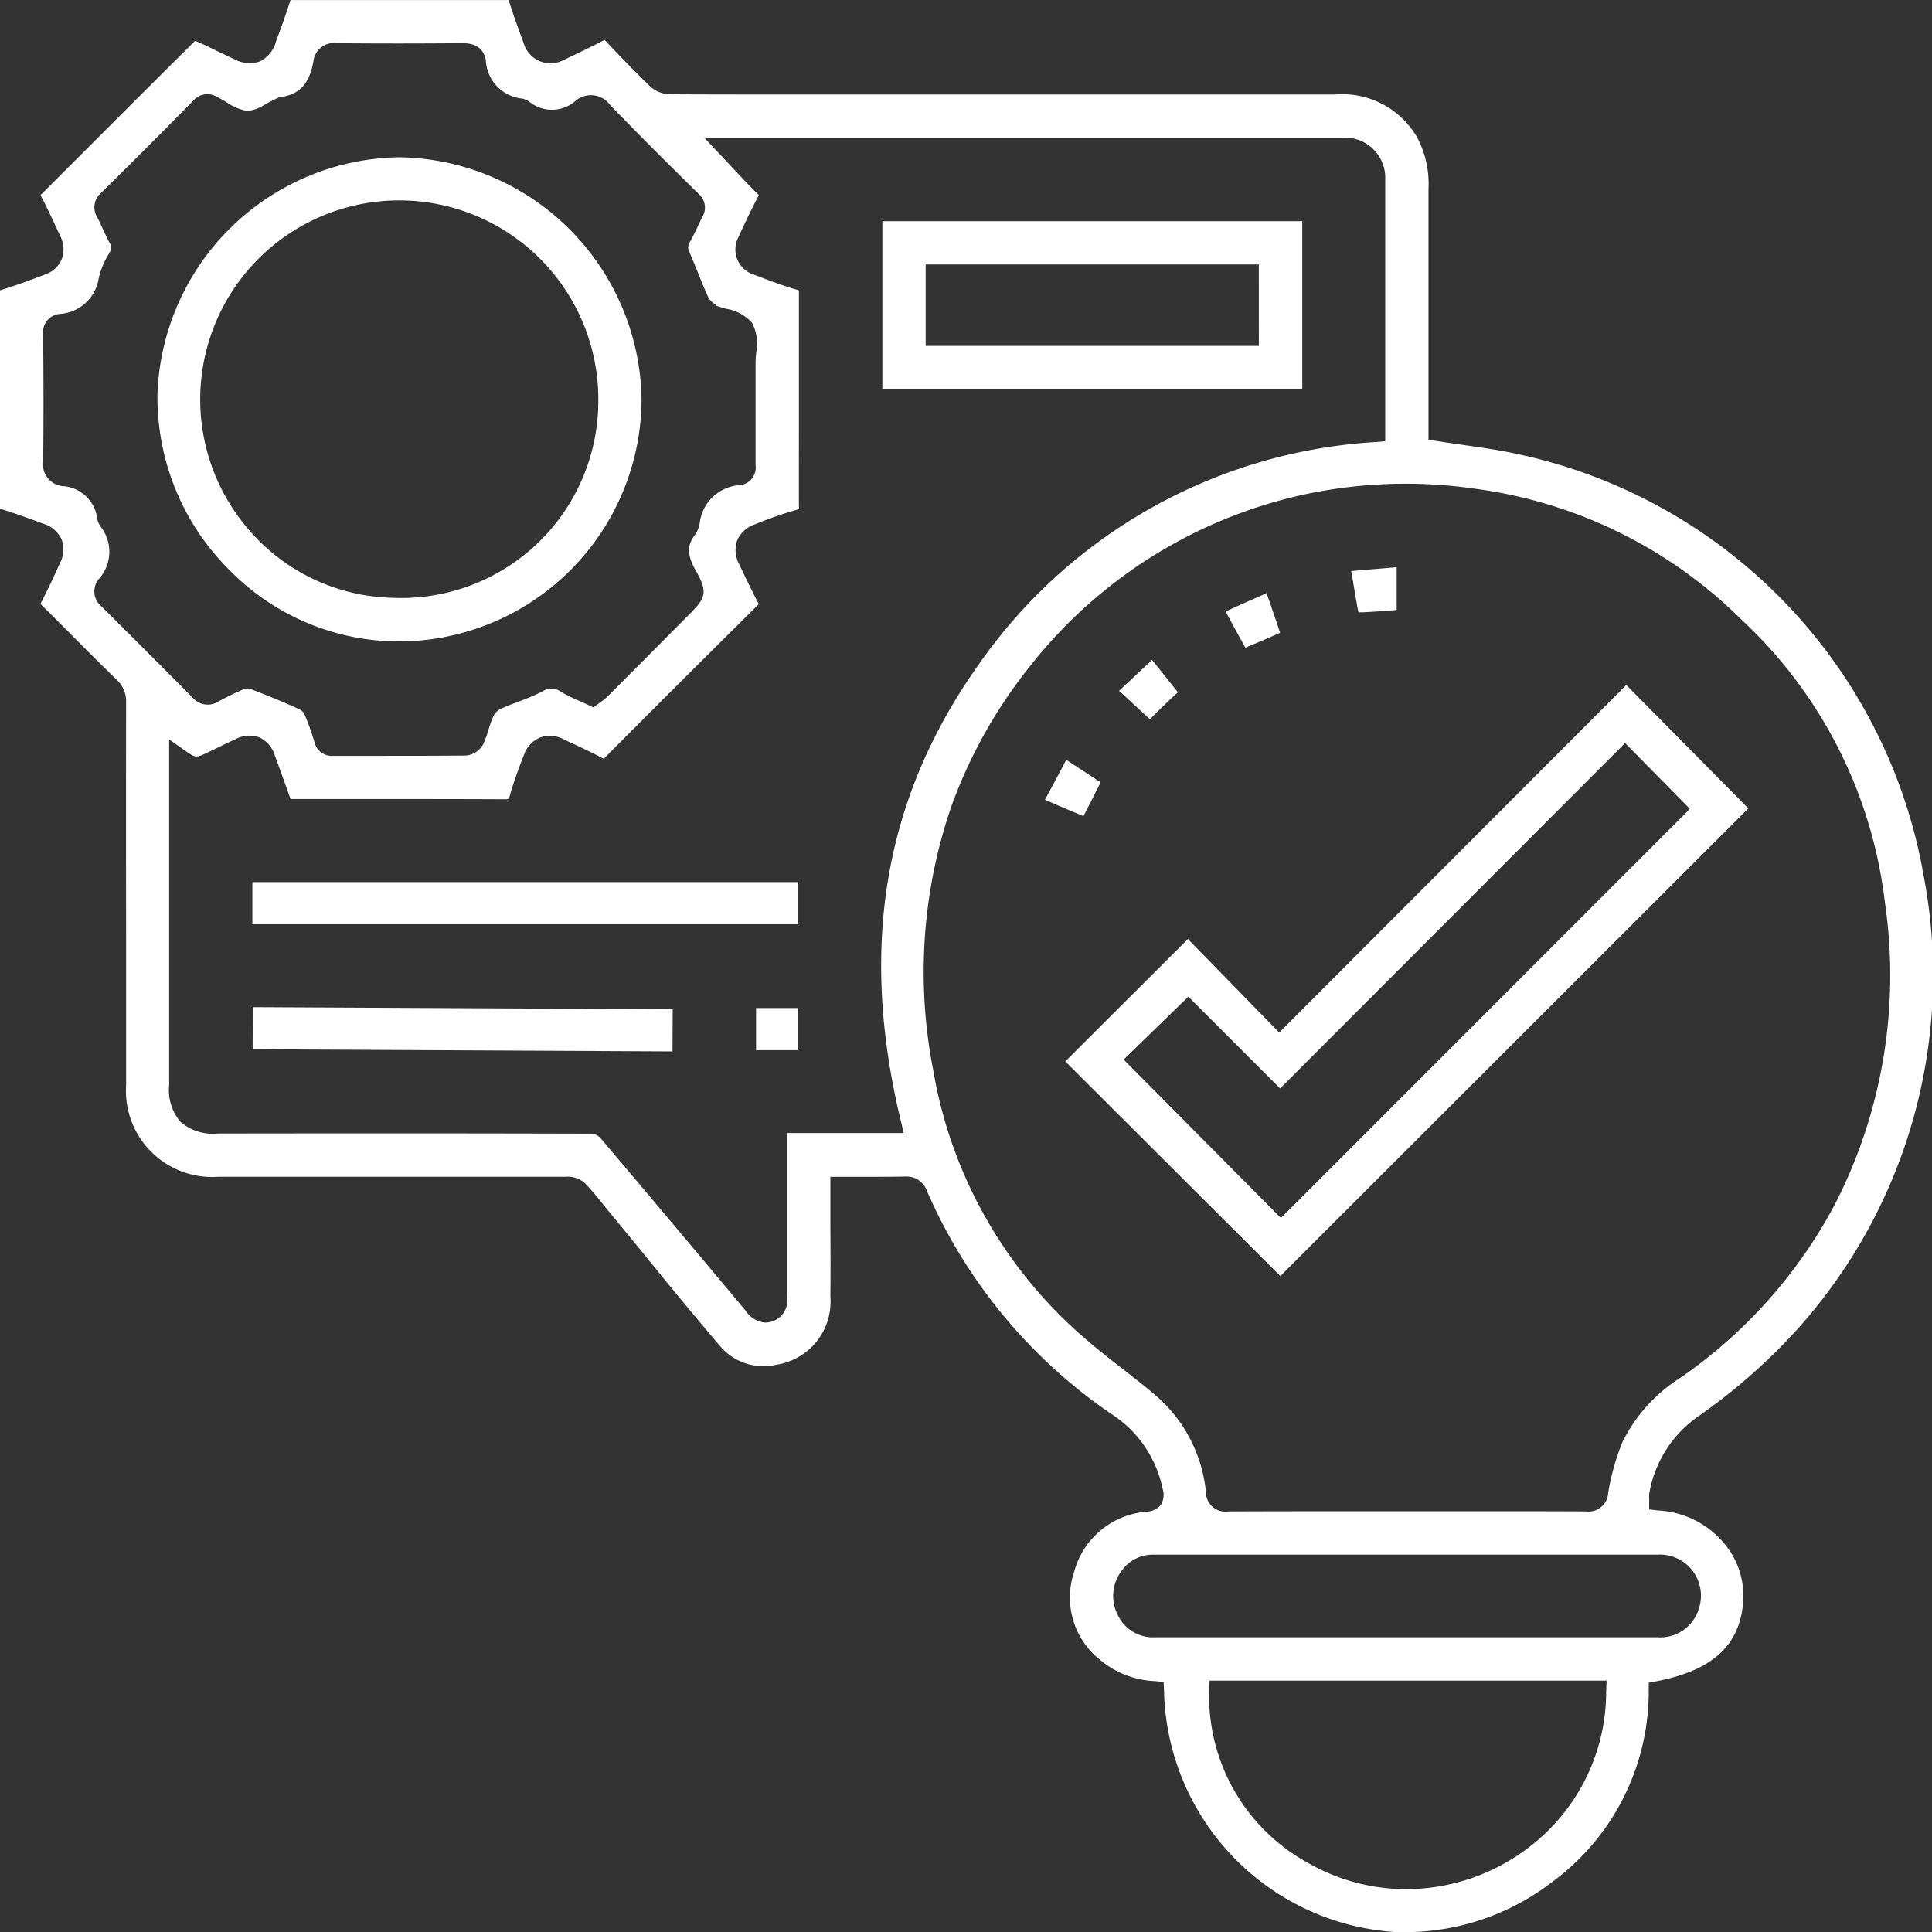
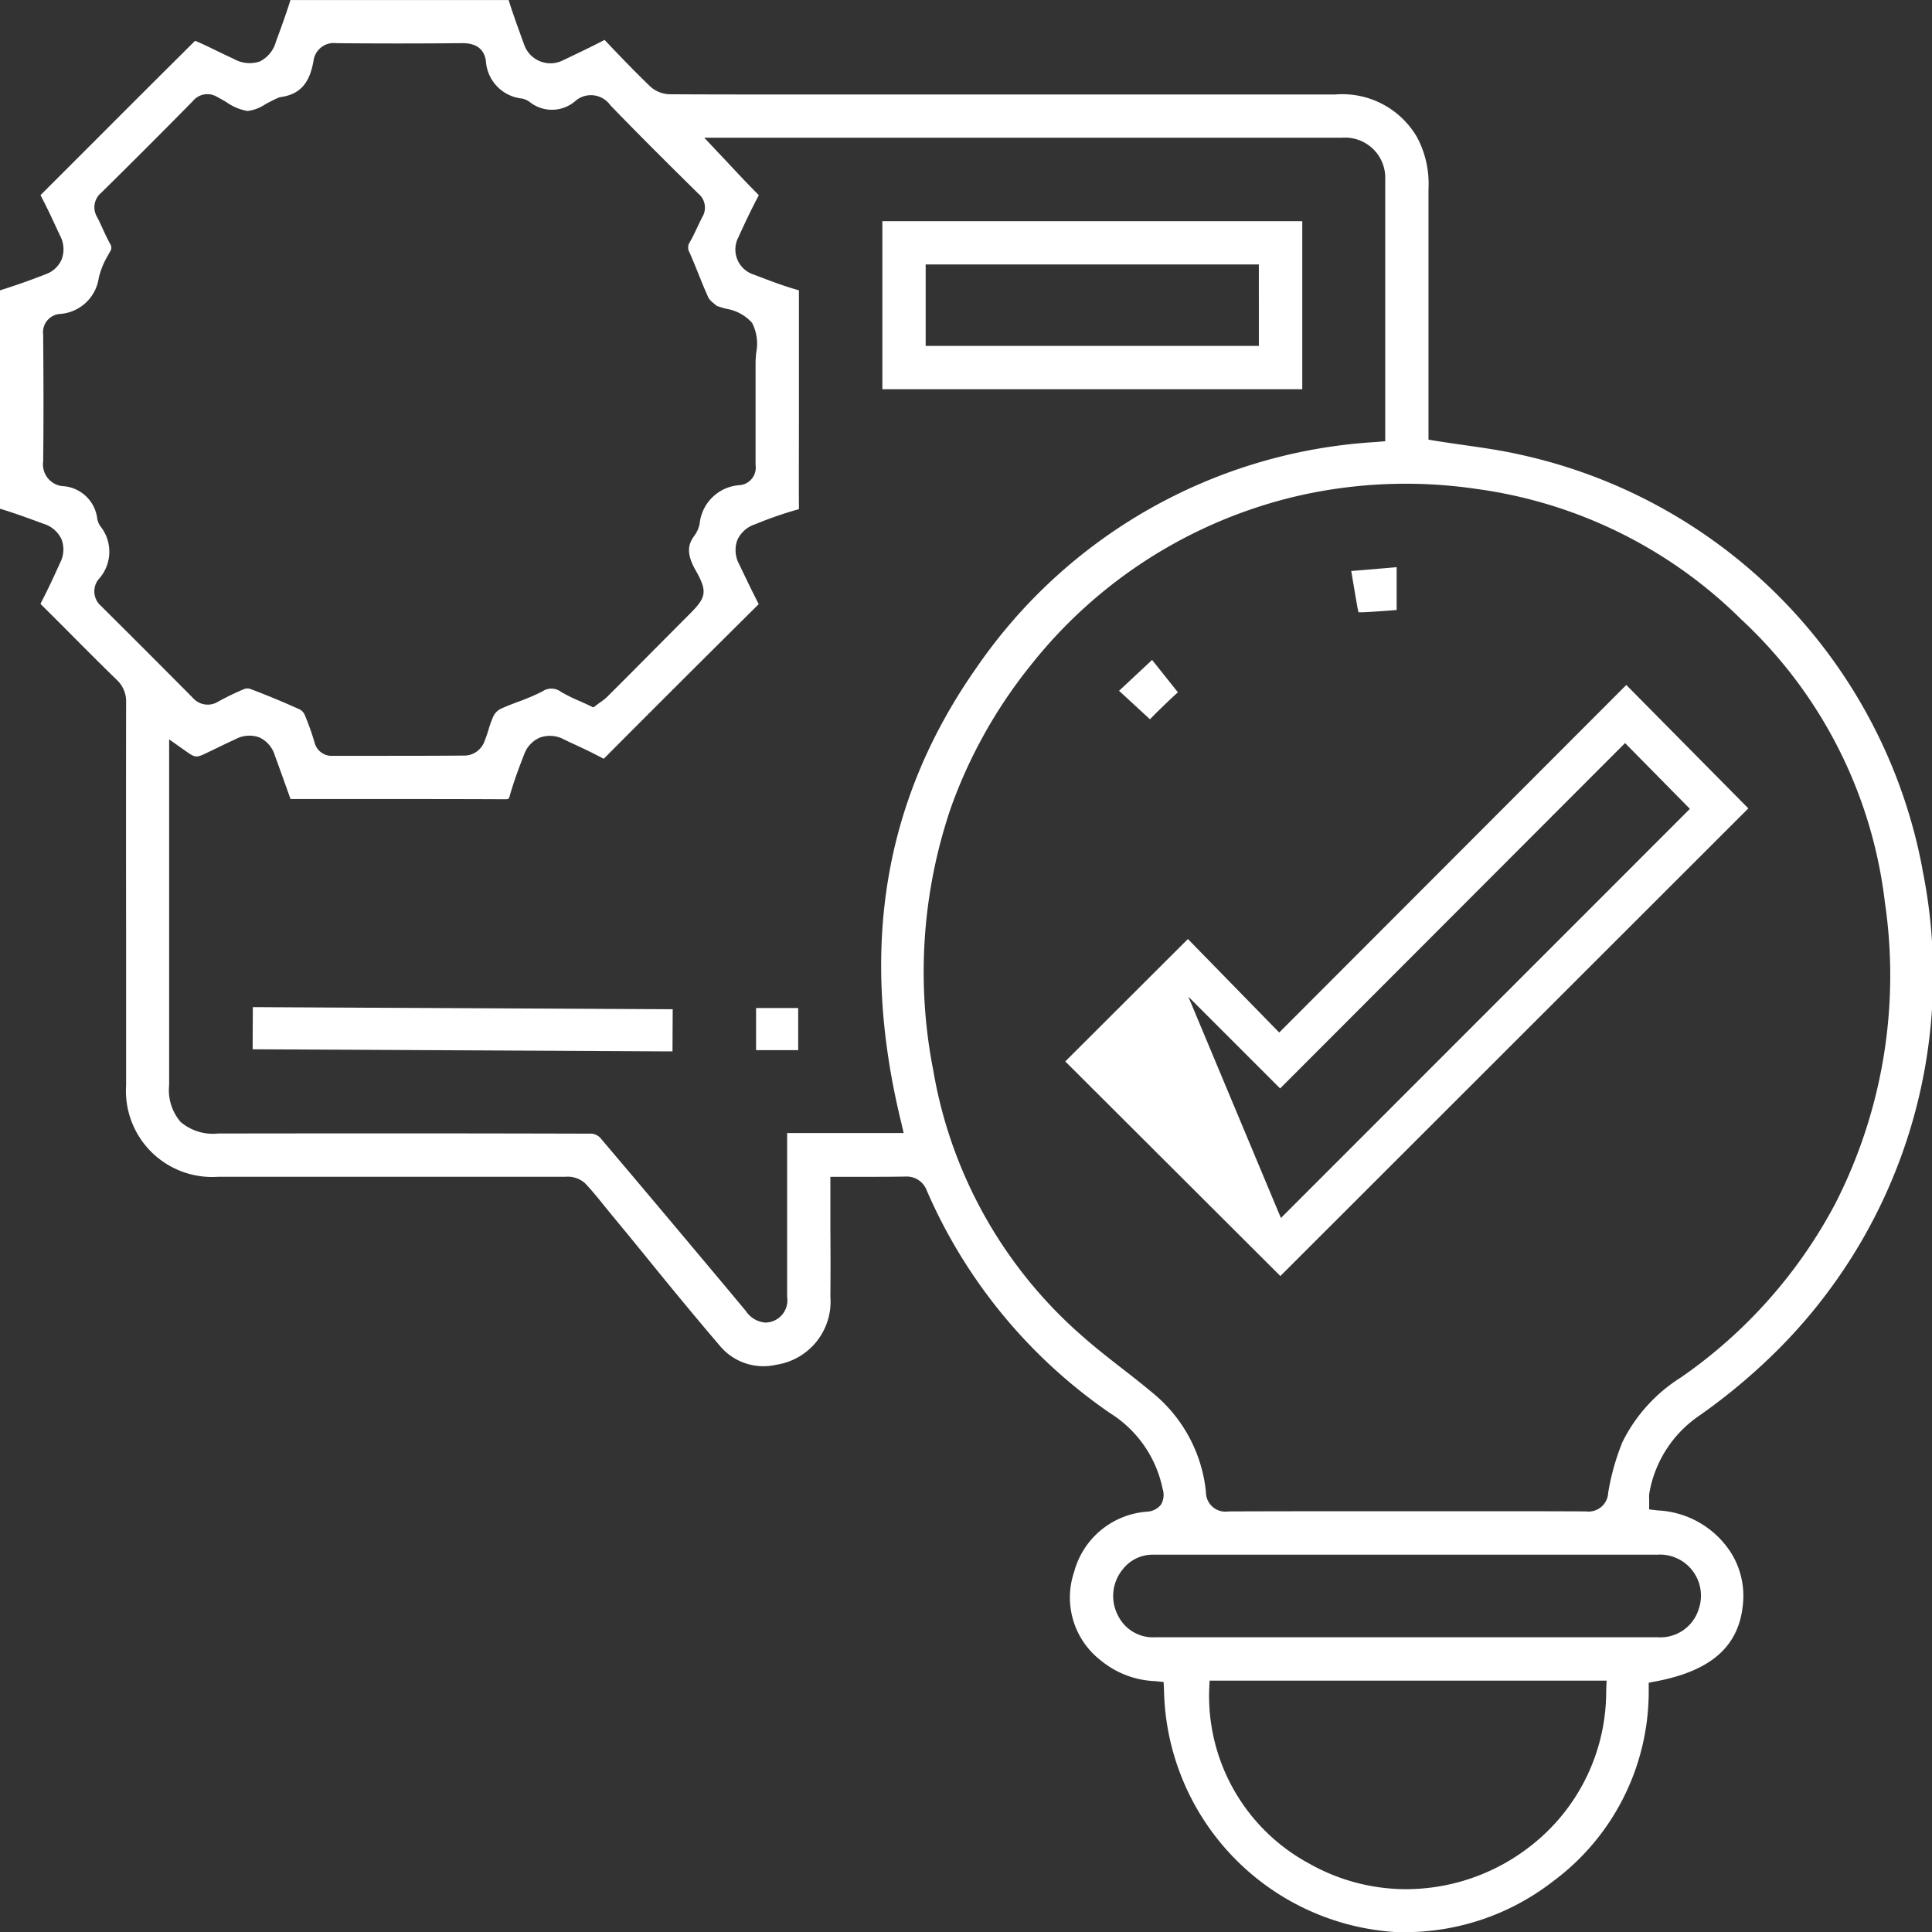
<svg xmlns="http://www.w3.org/2000/svg" width="69.32" height="69.325" viewBox="0 0 69.32 69.325">
  <rect x="0" y="0" width="69.32" height="69.325" fill="#333333" stroke="none" />
  <defs>
    <clipPath id="clip-path">
      <rect id="矩形_215" data-name="矩形 215" width="69.32" height="69.325" fill="#fff" />
    </clipPath>
  </defs>
  <g id="组_102" data-name="组 102" clip-path="url(#clip-path)">
    <path id="路径_240" data-name="路径 240" d="M68.978,31.185A18.758,18.758,0,0,0,54.538,16.31c-.647-.147-1.3-.241-2-.341-.324-.046-.652-.093-.984-.146l-.3-.048V12.9q0-3.063,0-6.125a3.553,3.553,0,0,0-.4-1.834,3.1,3.1,0,0,0-2.946-1.552q-5.405,0-10.811,0H27.938c-1.274,0-2.593,0-3.89-.008a1.084,1.084,0,0,1-.706-.268c-.6-.578-1.164-1.17-1.642-1.673l-.009-.009c-.457.239-.928.463-1.382.68l-.109.052A1,1,0,0,1,18.806,1.6l-.131-.362C18.543.872,18.393.46,18.267.054,18.259.028,18.253.011,18.248,0h-.034C15.834,0,13.306,0,10.481,0a.316.316,0,0,0-.058,0s-.007.019-.015.044c-.163.514-.347,1.019-.506,1.445a1.122,1.122,0,0,1-.581.716,1.148,1.148,0,0,1-.935-.094c-.2-.091-.4-.187-.6-.284-.256-.125-.512-.25-.765-.357,0,0-.018,0-.033.005Q5.3,3.151,3.621,4.834l-.088.088Q2.516,5.939,1.5,6.954A.319.319,0,0,0,1.455,7s.011.024.029.06c.21.4.4.812.585,1.21l.094.2a1.029,1.029,0,0,1,.052.829.974.974,0,0,1-.575.539c-.548.215-1.092.407-1.617.571L0,10.421c0,.009,0,.02,0,.033,0,2.577,0,5.19,0,7.767,0,.012,0,.022,0,.03l.022.007c.523.159,1.038.349,1.536.533a1.049,1.049,0,0,1,.65.559,1.032,1.032,0,0,1-.052.844c-.24.531-.447.975-.677,1.417a.306.306,0,0,0-.024.056s.018.021.049.051q.546.541,1.087,1.086c.517.52,1.052,1.057,1.586,1.576a1.059,1.059,0,0,1,.348.827q-.006,4.154,0,8.307,0,2.711,0,5.423a3.09,3.09,0,0,0,3.3,3.284h3.969q4.247,0,8.492,0a.938.938,0,0,1,.7.227c.252.265.482.548.7.821l.224.275q.532.644,1.061,1.291l.087.107C23.962,46.057,24.9,47.2,25.84,48.3a2.03,2.03,0,0,0,2,.668,2.291,2.291,0,0,0,1.954-2.446c.008-.823.006-1.66,0-2.469V42.223l1.08,0c.558,0,1.084,0,1.614-.009h0a.767.767,0,0,1,.767.507,18.71,18.71,0,0,0,6.586,7.989,4.192,4.192,0,0,1,1.872,2.7.7.7,0,0,1-.057.575.686.686,0,0,1-.493.252,2.926,2.926,0,0,0-2.626,2.171,2.853,2.853,0,0,0,.96,3.168,3.258,3.258,0,0,0,1.954.742l.3.032.014.3a8.866,8.866,0,0,0,8.342,8.673h.109a8.665,8.665,0,0,0,5.491-1.81,8.48,8.48,0,0,0,3.449-6.849l0-.289.284-.054c1.985-.384,2.97-1.272,3.1-2.8a2.925,2.925,0,0,0-.43-1.808,3.306,3.306,0,0,0-2.627-1.52l-.311-.037v-.392a.892.892,0,0,1,.009-.208,4.228,4.228,0,0,1,1.778-2.755,21.413,21.413,0,0,0,2.492-2.042,19,19,0,0,0,5.522-17.581M3.654,21.765h0a.693.693,0,0,1-.122-.976,1.463,1.463,0,0,0,.077-1.9.654.654,0,0,1-.121-.288,1.327,1.327,0,0,0-1.258-1.161.784.784,0,0,1-.681-.888c.018-1.518.012-3.016,0-4.546a.659.659,0,0,1,.576-.741A1.51,1.51,0,0,0,3.543,9.974a2.874,2.874,0,0,1,.344-.835l.057-.105a.245.245,0,0,0,.006-.287c-.1-.182-.188-.373-.265-.542-.068-.148-.131-.286-.2-.417a.676.676,0,0,1,.146-.872C4.708,5.856,5.814,4.749,6.92,3.626a.669.669,0,0,1,.866-.152c.109.056.219.121.33.186a1.9,1.9,0,0,0,.76.321,1.451,1.451,0,0,0,.647-.243l.031-.017c.127-.068.259-.139.4-.2a.348.348,0,0,1,.121-.039c.679-.1,1.029-.481,1.172-1.29a.736.736,0,0,1,.823-.644c1.452.014,2.928.014,4.531,0,.489,0,.767.214.832.627a1.446,1.446,0,0,0,1.291,1.359A.668.668,0,0,1,19,3.654,1.282,1.282,0,0,0,20.67,3.6a.854.854,0,0,1,1.23.176c1.038,1.075,2.128,2.156,3.155,3.169a.65.65,0,0,1,.144.84c-.06.115-.115.233-.171.352-.08.17-.17.363-.275.545a.348.348,0,0,0-.013.375c.112.252.217.513.318.764.117.293.238.595.373.884a.834.834,0,0,0,.18.179c.036.03.072.06.106.091.1.036.223.07.322.1a1.586,1.586,0,0,1,.944.505,1.639,1.639,0,0,1,.148,1.084c-.01.119-.021.242-.021.353q0,.717,0,1.433c0,.745,0,1.49,0,2.235a.632.632,0,0,1-.556.72,1.544,1.544,0,0,0-1.45,1.377,1.051,1.051,0,0,1-.191.44c-.223.3-.3.631.043,1.233.453.792.369.993-.222,1.585l-1.333,1.34q-.8.808-1.608,1.614a1.8,1.8,0,0,1-.241.194c-.031.021-.06.042-.089.064l-.172.13-.194-.093c-.1-.046-.194-.089-.289-.131a5.737,5.737,0,0,1-.69-.342.563.563,0,0,0-.658-.008,7.623,7.623,0,0,1-.873.372c-.22.083-.435.165-.634.258a.592.592,0,0,0-.246.249,3.959,3.959,0,0,0-.176.482,5.006,5.006,0,0,1-.177.5.785.785,0,0,1-.636.439c-.963.009-1.941.01-2.889.01h-.1q-.888,0-1.776,0a.635.635,0,0,1-.668-.482,8.75,8.75,0,0,0-.365-1.018.407.407,0,0,0-.175-.169c-.557-.252-1.152-.5-1.768-.733a.347.347,0,0,0-.2,0,9.349,9.349,0,0,0-.946.456.709.709,0,0,1-.915-.137c-1-1.009-2.067-2.078-3.264-3.267M32.323,40.217h0l.1.435H28.242V42.08q0,2.2,0,4.4v.046a.8.8,0,0,1-.5.873.814.814,0,0,1-.282.054.922.922,0,0,1-.7-.417l-.667-.8c-1.491-1.779-3.032-3.617-4.559-5.415a.5.5,0,0,0-.292-.146c-4.87-.015-9.725-.011-13.41-.006a1.791,1.791,0,0,1-1.351-.414,1.747,1.747,0,0,1-.412-1.321V26.528l.556.392c.4.282.4.282.849.066l.209-.1c.25-.122.5-.243.755-.359a1.051,1.051,0,0,1,.867-.07,1.034,1.034,0,0,1,.556.649c.148.4.289.793.434,1.2l.129.362h2.84c1.59,0,3.217,0,4.821.008.172,0,.17,0,.208-.136.125-.434.282-.884.509-1.461a1.039,1.039,0,0,1,.566-.614,1.063,1.063,0,0,1,.851.056l.206.1c.367.169.784.362,1.176.572a.621.621,0,0,0,.06.029.5.5,0,0,0,.039-.036c1.664-1.672,3.41-3.415,5.5-5.487l.022-.023c0-.007-.007-.016-.012-.027-.247-.48-.483-.976-.686-1.4a1.061,1.061,0,0,1-.072-.864,1.051,1.051,0,0,1,.638-.574l.027-.01a13.626,13.626,0,0,1,1.508-.522l.04-.012c0-.017,0-.043,0-.084-.005-.99,0-1.98,0-2.97V12.993c0-.828,0-1.656,0-2.484a.737.737,0,0,0,0-.091.414.414,0,0,0-.05-.017c-.516-.146-1.019-.339-1.505-.526l-.052-.02A.944.944,0,0,1,26.5,8.5c.227-.507.462-.994.7-1.447A.35.35,0,0,0,27.226,7c-.006,0-.02-.021-.049-.05-.32-.318-.623-.642-.943-.984-.134-.144-.265-.284-.4-.425l-.564-.6H48.141a1.443,1.443,0,0,1,1.561,1.5c0,.082,0,.165,0,.247V15.83l-.323.028A18.715,18.715,0,0,0,35.04,23.95c-3.331,4.742-4.22,10.063-2.718,16.268M57.63,60.672A7.024,7.024,0,0,1,54.9,66.247a7.265,7.265,0,0,1-4.44,1.536,7.087,7.087,0,0,1-3.475-.913,6.833,6.833,0,0,1-3.6-6.234L43.4,60.3H57.645Zm1.88-4.894a1.474,1.474,0,0,1,1.442,1.948,1.44,1.44,0,0,1-1.473,1.018q-2.2,0-4.394,0l-4.53,0-.056,0H48.228q-3.385,0-6.772,0a1.4,1.4,0,0,1-1.352-.8,1.5,1.5,0,0,1,.173-1.628,1.356,1.356,0,0,1,1.1-.535h18.13ZM65.842,43.2A17.568,17.568,0,0,1,60.3,49.429a5.734,5.734,0,0,0-2.089,2.315,8.547,8.547,0,0,0-.509,1.812.706.706,0,0,1-.8.672c-1.639-.008-3.294-.007-4.9-.006H48.927c-1.59,0-3.233,0-4.85.007a.7.7,0,0,1-.808-.7,5.268,5.268,0,0,0-1.912-3.553c-.348-.293-.715-.579-1.071-.857l-.024-.018c-.467-.364-.951-.741-1.409-1.145A16.254,16.254,0,0,1,33.485,38.4a18.272,18.272,0,0,1,.638-9.435,17.584,17.584,0,0,1,2.855-5.091,17.163,17.163,0,0,1,9.668-6.1,17.383,17.383,0,0,1,6.333-.232,16.659,16.659,0,0,1,9.489,4.674A16.486,16.486,0,0,1,67.63,32.377,17.988,17.988,0,0,1,65.842,43.2" transform="translate(0 0.001)" fill="#fff" />
-     <path id="路径_241" data-name="路径 241" d="M159.871,91.458l-4.379-4.428L143.039,99.5l-3.276-3.355-4.4,4.392,7.717,7.7Zm-20.093,6.755,3.294,3.293,12.376-12.392,2.326,2.361L143.1,106.155l-5.643-5.685Z" transform="translate(-97.141 -62.453)" fill="#fff" />
+     <path id="路径_241" data-name="路径 241" d="M159.871,91.458l-4.379-4.428L143.039,99.5l-3.276-3.355-4.4,4.392,7.717,7.7Zm-20.093,6.755,3.294,3.293,12.376-12.392,2.326,2.361L143.1,106.155Z" transform="translate(-97.141 -62.453)" fill="#fff" />
    <path id="路径_242" data-name="路径 242" d="M171.943,73.681a3.148,3.148,0,0,0,.319-.008c.32-.017.639-.042.956-.066l.093-.007V72.063l-1.63.138.028.165c.062.364.115.682.17,1,.023.128.045.255.064.316" transform="translate(-123.199 -51.713)" fill="#fff" />
    <path id="路径_243" data-name="路径 243" d="M143.29,85.98c.222-.232.454-.454.661-.652l.062-.06c.091-.087.184-.172.28-.258l-.925-1.161-1.186,1.108.149.136c.336.308.65.6.959.885" transform="translate(-102.031 -60.171)" fill="#fff" />
-     <path id="路径_244" data-name="路径 244" d="M134.753,97.348l-.2-.132q-.518-.338-1.03-.674c-.243.462-.5.95-.765,1.433l.463.2c.313.134.617.264.919.386.194-.367.378-.736.573-1.126Z" transform="translate(-95.266 -69.279)" fill="#fff" />
-     <path id="路径_245" data-name="路径 245" d="M157.353,75.829c-.056-.159-.11-.314-.163-.469l-.221.1c-.388.17-.823.36-1.249.558.214.406.437.808.654,1.2l.054.1.123-.052c.4-.165.762-.319,1.124-.483-.1-.318-.213-.639-.322-.951" transform="translate(-111.746 -54.079)" fill="#fff" />
    <path id="路径_246" data-name="路径 246" d="M112.11,34.13h15.066V28.1H112.11Zm13.509-1.553H113.664V29.653h11.954Z" transform="translate(-80.451 -20.165)" fill="#fff" />
-     <rect id="矩形_212" data-name="矩形 212" width="19.584" height="1.512" transform="translate(9.055 31.65)" fill="#fff" />
    <rect id="矩形_213" data-name="矩形 213" width="1.512" height="15.065" transform="translate(9.064 37.648) rotate(-89.711)" fill="#fff" />
    <rect id="矩形_214" data-name="矩形 214" width="1.511" height="1.511" transform="translate(27.128 36.168)" fill="#fff" />
-     <path id="路径_247" data-name="路径 247" d="M28.705,19.984h-.048a8.811,8.811,0,0,0-8.645,8.428,8.718,8.718,0,0,0,2.563,6.364,8.523,8.523,0,0,0,6.069,2.58,8.724,8.724,0,0,0,8.735-8.644,8.822,8.822,0,0,0-8.674-8.728m7.118,8.993a7.069,7.069,0,0,1-7,6.82c-.092,0-.184,0-.276-.005a7,7,0,0,1-5.107-2.272,7.142,7.142,0,1,1,12.381-4.542" transform="translate(-14.36 -14.341)" fill="#fff" />
  </g>
</svg>